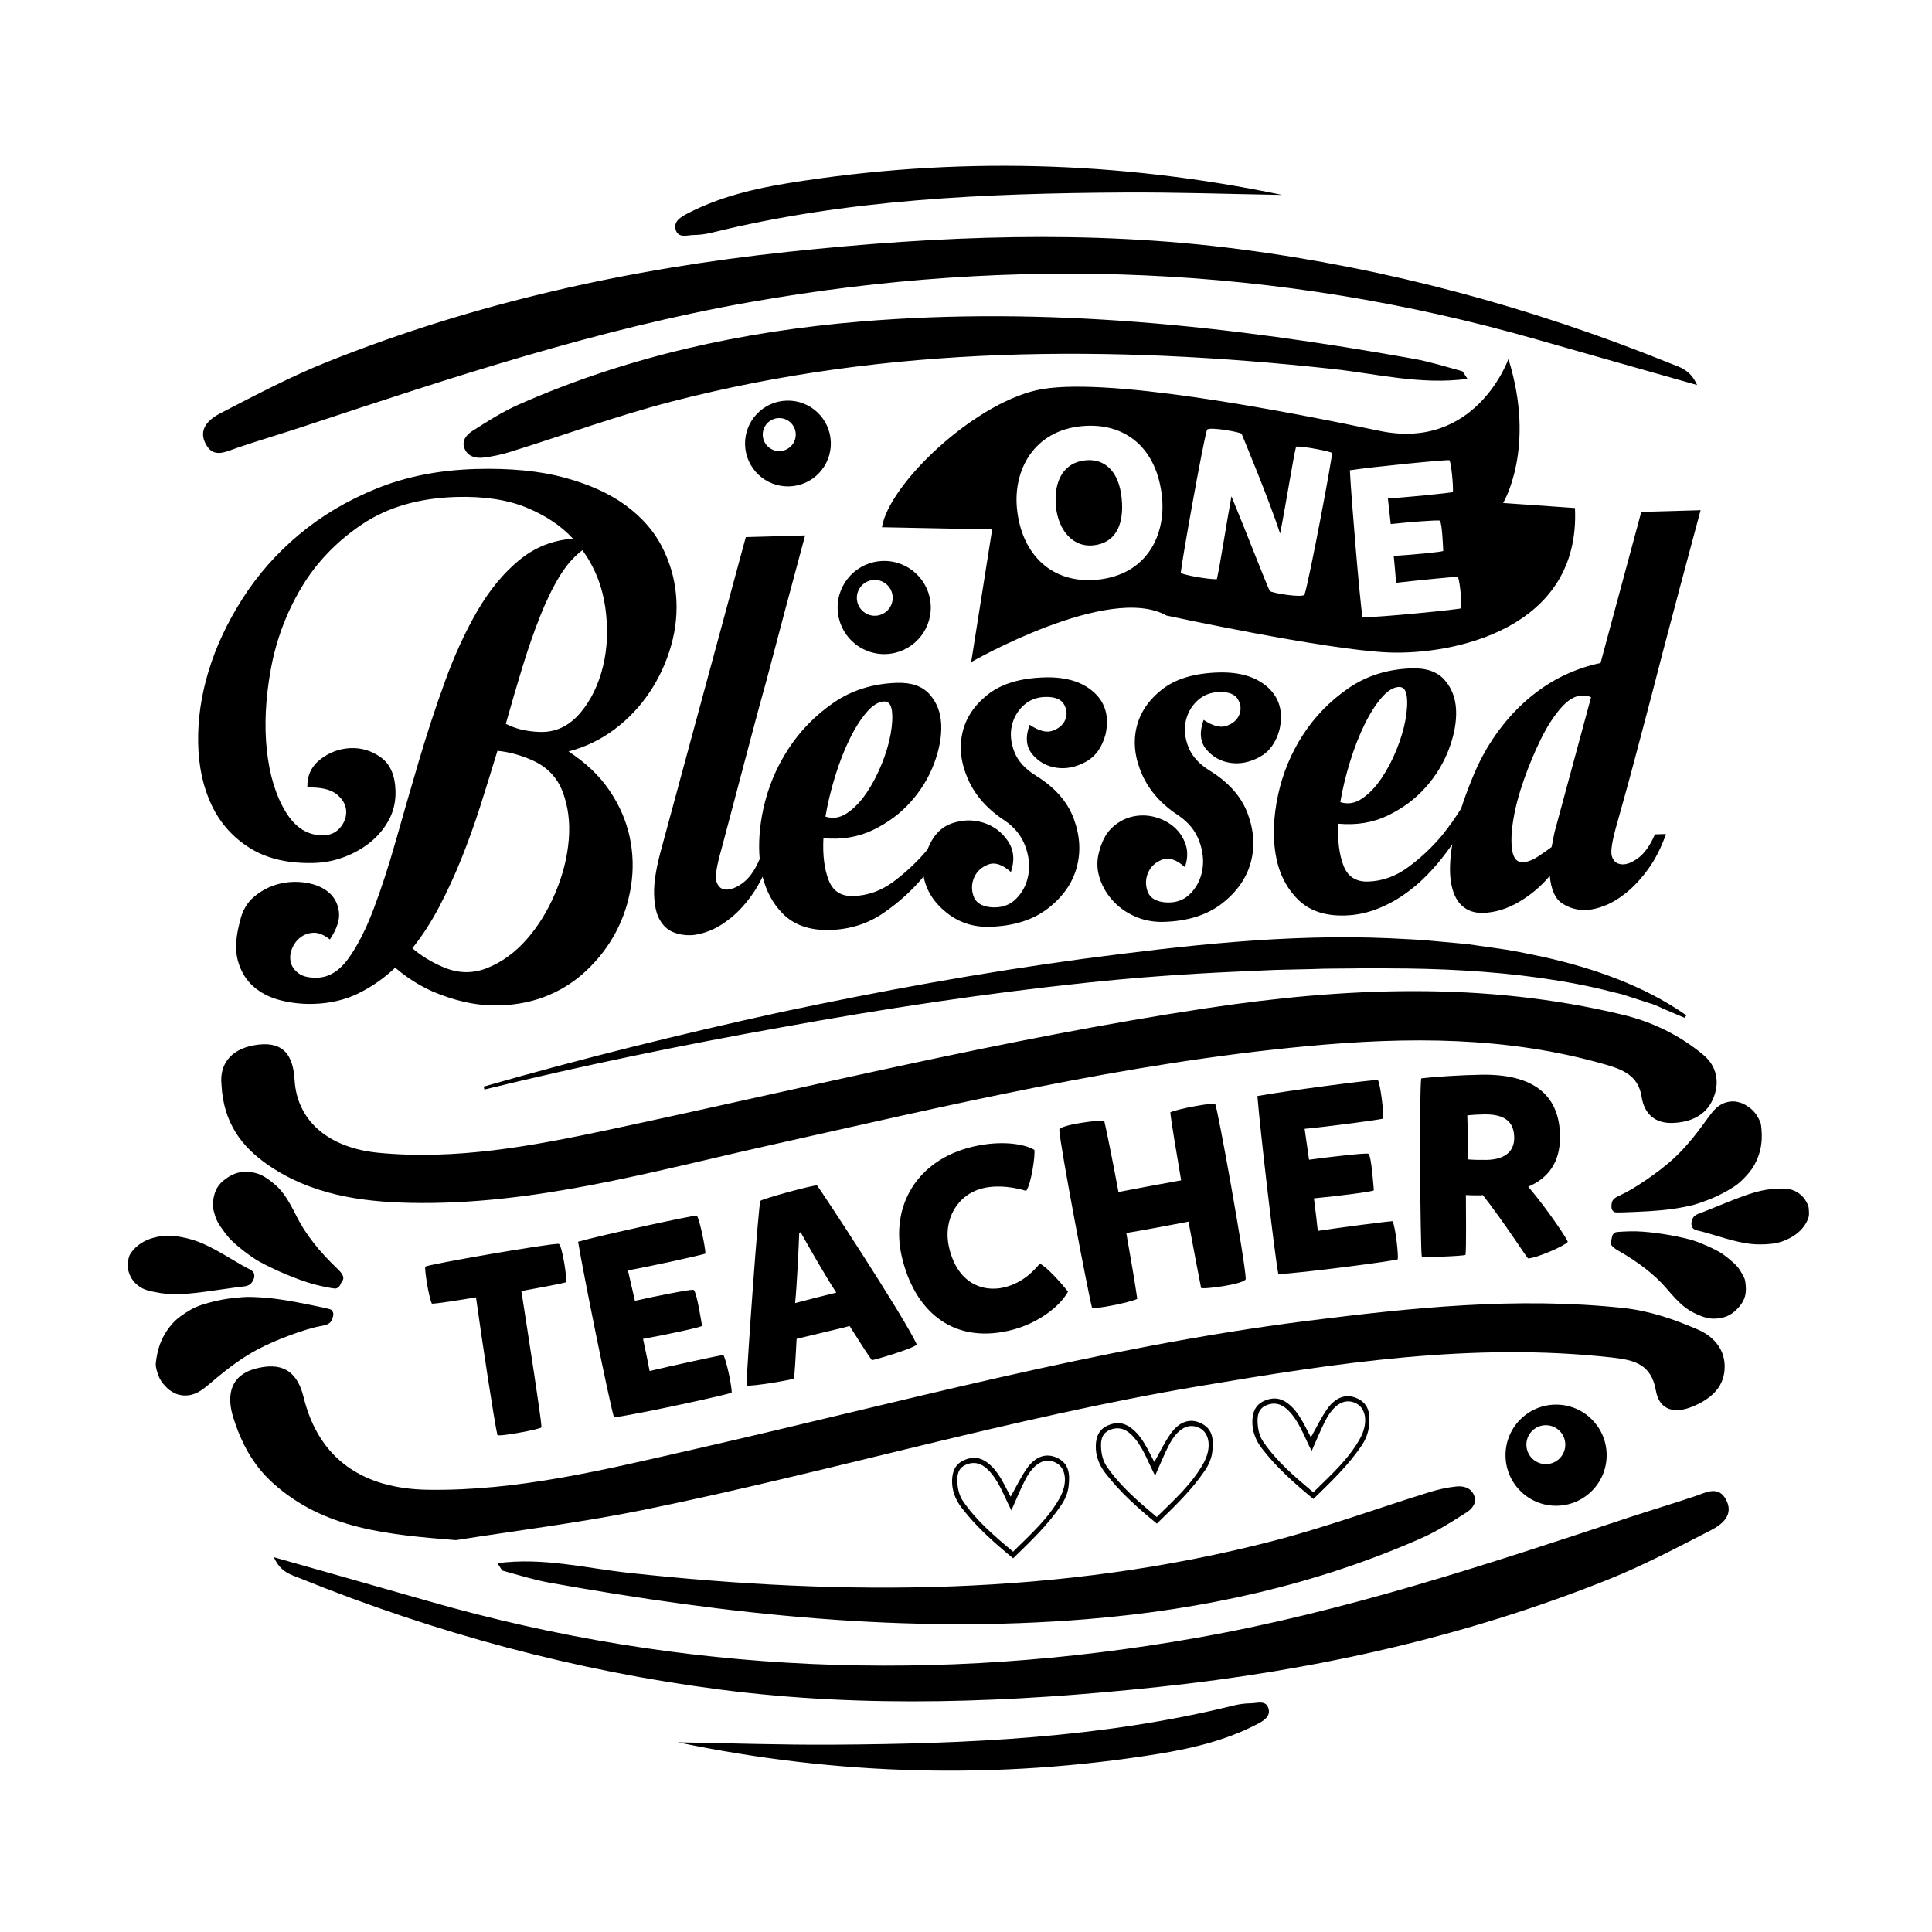
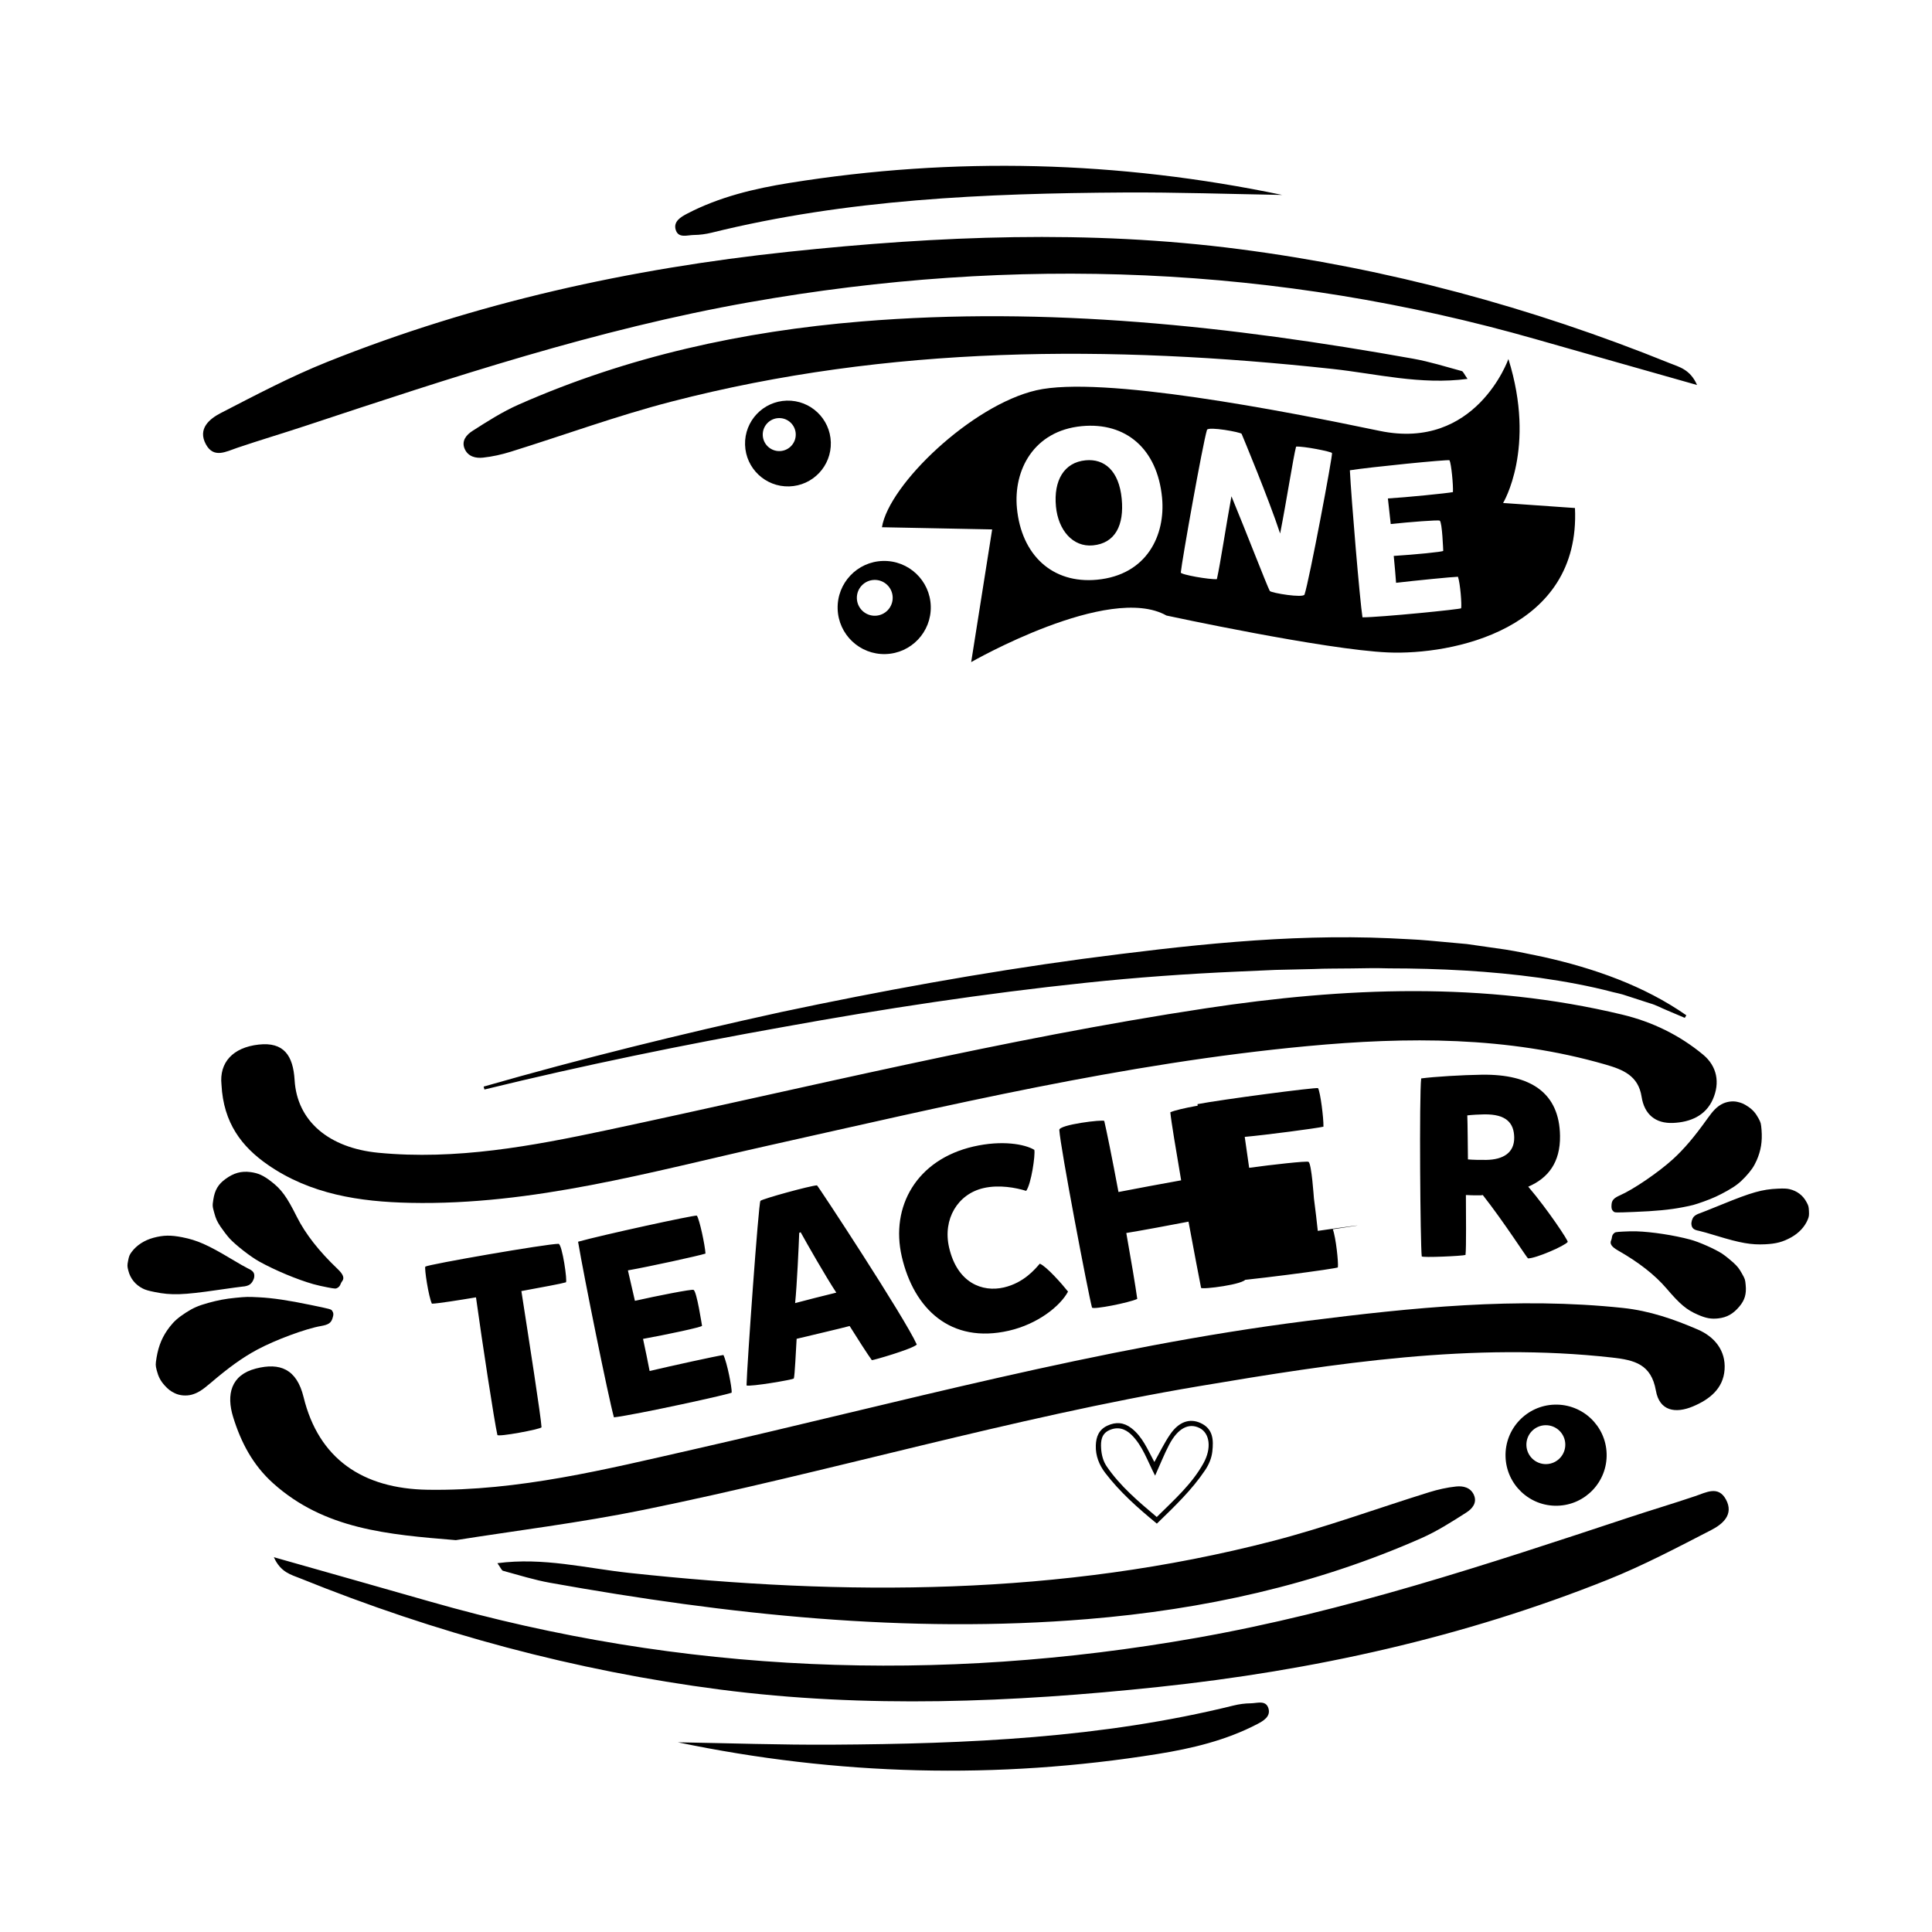
<svg xmlns="http://www.w3.org/2000/svg" version="1.1" id="Layer_1" x="0px" y="0px" width="864px" height="864px" viewBox="0 0 864 864" style="enable-background:new 0 0 864 864;" xml:space="preserve">
  <g>
    <path d="M780.429,526.4c-2.514,2.664-4.282,4.008-7.951,6.101c-3.9,2.182-6.59,3.415-10.606,4.843   c-4.273,1.52-4.894,1.681-9.435,2.559c-5.552,1.085-12.147,1.723-21.637,2.085c-8.418,0.335-8.654,0.321-9.23-0.201   c-0.822-0.745-1.014-1.443-0.884-3.073c0.138-1.997,1.059-2.959,3.854-4.197c5.872-2.567,17.099-10.217,23.443-15.977   c5.09-4.624,9.671-10.009,15.576-18.289c2.598-3.637,4.146-5.18,6.26-6.384c2.116-1.178,4.819-1.599,7.016-1.131   c1.985,0.426,3.056,0.897,4.871,2.118c2.14,1.44,3.417,2.897,4.742,5.346c1.011,1.915,1.073,2.121,1.328,5.173   c0.385,5.167-0.281,9.207-2.236,13.652C784.337,521.729,783.066,523.572,780.429,526.4z M767.707,552.668   c10.663,3.248,15.419,4.088,21.716,3.778c4.912-0.242,7.808-1.013,11.583-3.084c3.492-1.953,6.055-4.698,7.415-7.934   c0.562-1.363,0.639-1.917,0.545-3.825c-0.099-2.012-0.198-2.426-1.117-4.084c-1.586-2.96-4.225-4.952-7.589-5.73   c-1.166-0.283-2.61-0.343-5.197-0.216c-7.005,0.292-11.784,1.653-25.033,7.071c-5.033,2.055-9.504,3.82-9.89,3.944   c-1.008,0.285-2.205,0.973-2.649,1.518c-0.794,0.903-1.239,2.497-1.052,3.64c0.235,1.586,1.107,2.277,3.38,2.689   C760.664,550.604,764.222,551.582,767.707,552.668z M723.526,559.187c9.323,5.304,16.542,10.947,21.71,16.979   c6.087,7.139,9.01,9.589,14.014,11.753c3.695,1.626,6.02,2.035,9.197,1.67c3.88-0.453,6.658-2.03,9.404-5.308   c2.401-2.842,3.211-5.554,2.83-9.568c-0.228-2.503-0.263-2.685-1.725-5.258c-1.263-2.243-1.877-3.025-3.881-4.891   c-1.343-1.217-3.497-2.945-4.825-3.849c-3.168-2.097-10.425-5.328-14.352-6.367c-7.352-1.97-17.09-3.456-24.017-3.691   c-1.522-0.056-4.296,0.002-6.149,0.119c-3.187,0.183-3.447,0.222-4.07,0.855c-0.425,0.414-0.734,1.058-0.785,1.61   c-0.079,0.528-0.205,1.163-0.35,1.405C719.791,556.202,720.696,557.572,723.526,559.187z M75.899,593.369   c-3.192,4.131-4.933,8.174-5.869,13.666c-0.525,3.251-0.513,3.482,0.046,5.742c0.748,2.899,1.703,4.75,3.563,6.807   c1.578,1.744,2.573,2.513,4.534,3.472c2.171,1.058,5.101,1.319,7.614,0.637c2.519-0.709,4.534-1.918,8.186-5.041   c8.307-7.11,14.482-11.542,20.99-15.05c8.111-4.367,21.808-9.442,28.601-10.6c3.236-0.568,4.447-1.333,5.108-3.381   c0.557-1.668,0.538-2.445-0.127-3.436c-0.466-0.694-0.709-0.77-9.579-2.6c-9.997-2.081-17.044-3.123-23.118-3.429   c-4.965-0.26-5.655-0.252-10.508,0.227c-4.56,0.45-7.686,1.04-12.321,2.307c-4.37,1.233-6.563,2.178-9.877,4.307   C79.659,589.263,77.855,590.858,75.899,593.369z M103.222,562.881c-10.285-6.151-15.031-8.259-21.682-9.567   c-5.189-1.02-8.41-0.966-12.885,0.218c-4.15,1.133-7.535,3.334-9.793,6.359c-0.939,1.277-1.164,1.835-1.56,3.85   c-0.418,2.125-0.422,2.583,0.108,4.551c0.888,3.5,3.126,6.262,6.435,7.945c1.144,0.598,2.635,1.034,5.367,1.571   c7.386,1.51,12.725,1.327,27.953-0.895c5.784-0.841,10.906-1.524,11.342-1.553c1.125-0.037,2.553-0.444,3.158-0.898   c1.062-0.737,1.94-2.284,2.041-3.526c0.165-1.716-0.566-2.662-2.831-3.681C110.037,566.858,106.577,564.917,103.222,562.881z    M151.013,567.521c-8.355-7.95-14.426-15.708-18.257-23.341c-4.503-9.027-6.918-12.34-11.58-15.894   c-3.434-2.653-5.754-3.683-9.165-4.124c-4.166-0.533-7.473,0.394-11.188,3.103c-3.242,2.344-4.789,4.964-5.431,9.252   c-0.411,2.671-0.421,2.87,0.438,5.934c0.737,2.667,1.176,3.642,2.783,6.109c1.086,1.618,2.887,3.979,4.038,5.266   c2.762,3.008,9.498,8.26,13.327,10.361c7.162,3.96,16.939,8.032,24.105,10.072c1.574,0.453,4.483,1.111,6.448,1.469   c3.372,0.635,3.654,0.661,4.469,0.162c0.551-0.322,1.04-0.913,1.236-1.477c0.219-0.53,0.515-1.16,0.729-1.376   C154.137,571.604,153.547,569.94,151.013,567.521z" />
    <path d="M122.48,696.393c24.325,6.907,47.109,13.334,69.868,19.846c112.977,32.324,227.129,36.637,342.74,16.215   c66.305-11.712,129.795-32.778,193.388-53.84c9.853-3.263,19.81-6.214,29.64-9.54c4.952-1.675,10.313-4.795,13.73,1.495   c3.694,6.802-1.585,11.099-6.547,13.657c-15.218,7.844-30.441,15.879-46.307,22.227c-64.583,25.843-131.852,40.644-200.937,47.964   c-65.342,6.923-130.687,9.638-196.057,1.163c-64.699-8.389-127.232-25.256-187.702-49.718   C130.267,704.233,125.492,703.219,122.48,696.393z M224.97,702.472c7.012,1.907,13.988,4.099,21.124,5.377   c79.496,14.233,159.351,22.892,240.3,16.214c51.69-4.264,101.679-15.184,149.233-36.18c7.058-3.116,13.672-7.342,20.194-11.52   c2.461-1.577,4.92-4.266,3.296-7.863c-1.501-3.325-4.812-4.063-7.913-3.736c-4.086,0.431-8.18,1.354-12.112,2.576   c-23.291,7.243-46.265,15.681-69.845,21.79c-94.955,24.599-191.205,24.75-288.007,14.264c-19.131-2.072-38.252-7.043-58.796-4.331   C223.919,701.111,224.308,702.292,224.97,702.472z M517.712,784.393c15.271-2.452,30.569-6.077,44.553-13.379   c2.752-1.437,6.004-3.356,5.027-6.9c-1.104-4.003-5.084-2.41-7.94-2.388c-2.578,0.02-5.211,0.374-7.719,0.995   c-58.964,14.579-119.116,17.134-179.445,17.507c-23.01,0.142-46.026-0.679-69.039-1.06   C374.446,794.043,446.013,795.905,517.712,784.393z" />
    <path d="M758.941,172.179c-24.98-7.093-48.378-13.694-71.751-20.381c-116.021-33.195-233.25-37.625-351.977-16.652   c-68.092,12.028-133.293,33.661-198.599,55.291c-10.118,3.351-20.343,6.382-30.439,9.797c-5.086,1.721-10.591,4.924-14.1-1.535   c-3.794-6.985,1.628-11.398,6.724-14.025c15.628-8.056,31.261-16.307,47.555-22.826c66.323-26.539,135.406-41.74,206.352-49.257   c67.103-7.11,134.209-9.898,201.34-1.194c66.443,8.615,130.661,25.937,192.761,51.058   C750.945,164.128,755.849,165.169,758.941,172.179z M653.689,165.936c-7.201-1.958-14.365-4.21-21.693-5.522   c-81.638-14.617-163.646-23.509-246.776-16.651c-53.083,4.379-104.42,15.594-153.254,37.156c-7.249,3.2-14.04,7.54-20.738,11.83   c-2.527,1.619-5.053,4.381-3.385,8.075c1.542,3.415,4.941,4.172,8.126,3.836c4.196-0.443,8.401-1.39,12.438-2.646   c23.919-7.438,47.512-16.104,71.727-22.377c97.514-25.262,196.358-25.417,295.769-14.649c19.647,2.128,39.283,7.233,60.381,4.448   C654.769,167.335,654.369,166.121,653.689,165.936z M353.058,81.808c-15.683,2.518-31.393,6.24-45.754,13.739   c-2.826,1.475-6.166,3.446-5.162,7.086c1.134,4.111,5.221,2.475,8.154,2.452c2.647-0.02,5.352-0.385,7.927-1.021   c60.553-14.972,122.326-17.596,184.282-17.979c23.63-0.146,47.267,0.697,70.9,1.089C500.185,71.898,426.69,69.986,353.058,81.808z" />
-     <path d="M253.067,573.462c-2.327,0.695-10.445,2.144-19.903,3.909c3.386,21.833,8.786,56.331,9.011,60.927   c-0.56,0.894-19.479,4.423-19.744,3.421c-1.386-6.159-6.74-41.125-9.566-61.538c-7.343,1.215-16.723,2.735-19.718,2.838   c-1.527-3.245-3.411-15.812-2.945-16.575c1.353-1.013,54.151-10.197,59.592-10.202   C251.445,556.458,253.842,573.231,253.067,573.462z M290.512,613.116c-0.723-3.944-1.868-9.319-2.944-14.36   c10.712-1.93,26.503-5.295,26.385-5.856c-0.098-0.448-2.329-15.31-3.774-16.055c-0.791-0.417-16.405,2.677-26.238,4.888   l-3.135-13.614c9.255-1.621,31.628-6.507,34.695-7.511c-0.229-3.814-2.64-15.127-3.853-16.976   c-1.35-0.297-42.854,8.782-53.126,11.673c2.55,15.262,13.588,69.811,16.035,78.538c9.149-1.012,53.677-10.735,52.66-11.104   c0.154-2.024-2.008-13.271-3.693-16.776C320.344,606.408,300.544,610.745,290.512,613.116z M365.361,530.097   c0.359,0.031,39.265,59.187,44.639,71.197c-1.989,2.012-19.718,7.119-20.107,6.977c-1.373-1.789-7.599-11.474-9.93-15.27   c-2.643,0.757-19.699,4.758-23.704,5.725c-0.29,4.663-0.83,16.573-1.254,17.735c-0.447,0.58-19.581,3.788-21.156,3.109   c0.178-8.525,5.374-81.628,6.213-82.538C340.902,536.123,362.443,530.214,365.361,530.097z M374.001,578.07   c-4.635-7.008-13.209-22.017-15.945-27.009c-0.222,0.054-0.418,0.219-0.64,0.271c-0.214,5.942-1.021,23.568-1.836,31.42   C359.337,581.728,369.44,579.171,374.001,578.07z M465,565.124c-2.046,2.35-7.078,8.563-16.115,10.644   c-9.485,2.185-20.768-1.914-24.444-17.87c-2.93-12.72,3.889-23.927,15.381-26.575c7.03-1.619,14.531-0.174,19.088,1.244   c2.248-2.986,4.158-16.117,3.645-18.348c-4.23-2.55-14.414-4.435-27.249-1.478c-25.33,5.835-37.188,26.781-32.023,49.208   c5.374,23.321,21.829,39.154,47.94,33.138c12.831-2.955,22.868-10.907,26.406-17.48C474.966,574.225,467.977,566.318,465,565.124z    M523.375,497.423c0.405,4.23,2.521,16.763,4.84,30.422c-7.551,1.346-21.059,3.867-28.028,5.226   c-2.783-14.971-5.472-28.1-6.358-31.779c-0.481-0.73-20.293,1.639-20.097,4.046c0.464,7.824,12.902,73.061,14.609,79.384   c0.314,1.108,16.709-2.163,20.247-3.84c-0.817-5.901-2.753-17.419-4.902-29.479c7.008-1.133,20.175-3.596,27.821-5.074   c2.502,13.394,4.765,25.435,5.619,29.586c0.16,0.902,19.841-1.558,19.986-4.026c-0.241-7.865-12.803-77.73-13.713-78.266   C542.601,493.067,527.027,495.726,523.375,497.423z M589.319,550.457c-0.389-3.991-1.078-9.443-1.725-14.555   c10.836-1.022,26.855-3.047,26.784-3.614c-0.059-0.454-1.03-15.451-2.41-16.316c-0.754-0.482-16.573,1.286-26.554,2.662   l-1.978-13.829c9.358-0.836,32.064-3.82,35.201-4.563c0.096-3.82-1.355-15.293-2.41-17.238c-1.321-0.41-43.435,5.142-53.914,7.157   c1.256,15.422,7.661,70.703,9.362,79.606c9.204-0.239,54.386-6.179,53.406-6.631c0.325-2.003-0.883-13.391-2.265-17.025   C619.606,546.284,599.513,548.938,589.319,550.457z M701.091,555.394c-1.234,1.735-14.318,7.423-17.754,7.36   c-0.345,0.005-10.539-15.99-20.225-28.328c-0.454,0.121-1.026,0.129-1.486,0.137c-1.943,0.028-4.692-0.046-6.07-0.14   c0.002,7.9,0.23,23.468-0.177,26.793c-1.138,0.474-19.447,1.315-19.571,0.631c-0.651-5.372-1.165-71.656-0.249-79.57   c5.827-0.773,18.181-1.526,27.108-1.658c21.978-0.323,34.698,8.193,34.98,27.309c0.174,11.905-5.331,18.969-14.208,22.764   C692.294,541.097,701.426,554.93,701.091,555.394z M677.161,508.688c-0.092-6.41-3.473-10.483-13.433-10.336   c-2.173,0.032-5.264,0.191-7.55,0.454c0.159,3.088,0.231,15.681,0.291,19.688c2.177,0.197,5.613,0.261,8.246,0.222   C672.154,518.607,677.262,515.556,677.161,508.688z" />
+     <path d="M253.067,573.462c-2.327,0.695-10.445,2.144-19.903,3.909c3.386,21.833,8.786,56.331,9.011,60.927   c-0.56,0.894-19.479,4.423-19.744,3.421c-1.386-6.159-6.74-41.125-9.566-61.538c-7.343,1.215-16.723,2.735-19.718,2.838   c-1.527-3.245-3.411-15.812-2.945-16.575c1.353-1.013,54.151-10.197,59.592-10.202   C251.445,556.458,253.842,573.231,253.067,573.462z M290.512,613.116c-0.723-3.944-1.868-9.319-2.944-14.36   c10.712-1.93,26.503-5.295,26.385-5.856c-0.098-0.448-2.329-15.31-3.774-16.055c-0.791-0.417-16.405,2.677-26.238,4.888   l-3.135-13.614c9.255-1.621,31.628-6.507,34.695-7.511c-0.229-3.814-2.64-15.127-3.853-16.976   c-1.35-0.297-42.854,8.782-53.126,11.673c2.55,15.262,13.588,69.811,16.035,78.538c9.149-1.012,53.677-10.735,52.66-11.104   c0.154-2.024-2.008-13.271-3.693-16.776C320.344,606.408,300.544,610.745,290.512,613.116z M365.361,530.097   c0.359,0.031,39.265,59.187,44.639,71.197c-1.989,2.012-19.718,7.119-20.107,6.977c-1.373-1.789-7.599-11.474-9.93-15.27   c-2.643,0.757-19.699,4.758-23.704,5.725c-0.29,4.663-0.83,16.573-1.254,17.735c-0.447,0.58-19.581,3.788-21.156,3.109   c0.178-8.525,5.374-81.628,6.213-82.538C340.902,536.123,362.443,530.214,365.361,530.097z M374.001,578.07   c-4.635-7.008-13.209-22.017-15.945-27.009c-0.222,0.054-0.418,0.219-0.64,0.271c-0.214,5.942-1.021,23.568-1.836,31.42   C359.337,581.728,369.44,579.171,374.001,578.07z M465,565.124c-2.046,2.35-7.078,8.563-16.115,10.644   c-9.485,2.185-20.768-1.914-24.444-17.87c-2.93-12.72,3.889-23.927,15.381-26.575c7.03-1.619,14.531-0.174,19.088,1.244   c2.248-2.986,4.158-16.117,3.645-18.348c-4.23-2.55-14.414-4.435-27.249-1.478c-25.33,5.835-37.188,26.781-32.023,49.208   c5.374,23.321,21.829,39.154,47.94,33.138c12.831-2.955,22.868-10.907,26.406-17.48C474.966,574.225,467.977,566.318,465,565.124z    M523.375,497.423c0.405,4.23,2.521,16.763,4.84,30.422c-7.551,1.346-21.059,3.867-28.028,5.226   c-2.783-14.971-5.472-28.1-6.358-31.779c-0.481-0.73-20.293,1.639-20.097,4.046c0.464,7.824,12.902,73.061,14.609,79.384   c0.314,1.108,16.709-2.163,20.247-3.84c-0.817-5.901-2.753-17.419-4.902-29.479c7.008-1.133,20.175-3.596,27.821-5.074   c2.502,13.394,4.765,25.435,5.619,29.586c0.16,0.902,19.841-1.558,19.986-4.026c-0.241-7.865-12.803-77.73-13.713-78.266   C542.601,493.067,527.027,495.726,523.375,497.423z M589.319,550.457c-0.389-3.991-1.078-9.443-1.725-14.555   c-0.059-0.454-1.03-15.451-2.41-16.316c-0.754-0.482-16.573,1.286-26.554,2.662   l-1.978-13.829c9.358-0.836,32.064-3.82,35.201-4.563c0.096-3.82-1.355-15.293-2.41-17.238c-1.321-0.41-43.435,5.142-53.914,7.157   c1.256,15.422,7.661,70.703,9.362,79.606c9.204-0.239,54.386-6.179,53.406-6.631c0.325-2.003-0.883-13.391-2.265-17.025   C619.606,546.284,599.513,548.938,589.319,550.457z M701.091,555.394c-1.234,1.735-14.318,7.423-17.754,7.36   c-0.345,0.005-10.539-15.99-20.225-28.328c-0.454,0.121-1.026,0.129-1.486,0.137c-1.943,0.028-4.692-0.046-6.07-0.14   c0.002,7.9,0.23,23.468-0.177,26.793c-1.138,0.474-19.447,1.315-19.571,0.631c-0.651-5.372-1.165-71.656-0.249-79.57   c5.827-0.773,18.181-1.526,27.108-1.658c21.978-0.323,34.698,8.193,34.98,27.309c0.174,11.905-5.331,18.969-14.208,22.764   C692.294,541.097,701.426,554.93,701.091,555.394z M677.161,508.688c-0.092-6.41-3.473-10.483-13.433-10.336   c-2.173,0.032-5.264,0.191-7.55,0.454c0.159,3.088,0.231,15.681,0.291,19.688c2.177,0.197,5.613,0.261,8.246,0.222   C672.154,518.607,677.262,515.556,677.161,508.688z" />
    <path d="M351.831,179.164c-10.592,0.298-18.936,9.126-18.638,19.718c0.298,10.592,9.126,18.936,19.718,18.638   c10.592-0.298,18.936-9.126,18.638-19.718C371.25,187.21,362.422,178.865,351.831,179.164z M348.693,201.728   c-4.075,0.115-7.471-3.095-7.586-7.17c-0.115-4.075,3.096-7.471,7.17-7.586s7.471,3.096,7.586,7.17   C355.978,198.217,352.768,201.613,348.693,201.728z M394.834,250.861c-11.501,0.324-20.561,9.909-20.237,21.409   c0.324,11.501,9.909,20.561,21.41,20.237c11.5-0.324,20.561-9.909,20.237-21.41C415.92,259.598,406.334,250.537,394.834,250.861z    M391.427,275.362c-4.424,0.125-8.112-3.361-8.236-7.785c-0.125-4.424,3.361-8.112,7.785-8.236   c4.424-0.125,8.112,3.361,8.236,7.785C399.337,271.55,395.852,275.237,391.427,275.362z" />
    <path d="M695.253,628.159c-12.485,0.351-22.321,10.757-21.969,23.242c0.351,12.485,10.757,22.321,23.242,21.969   c12.485-0.351,22.32-10.757,21.969-23.242C718.143,637.644,707.737,627.808,695.253,628.159z M691.554,654.757   c-4.803,0.135-8.806-3.649-8.941-8.452c-0.135-4.803,3.649-8.806,8.452-8.941c4.803-0.135,8.806,3.649,8.941,8.452   C700.141,650.619,696.357,654.622,691.554,654.757z M517.353,681.378c-8.662-7.122-16.601-14.182-23.092-22.684   c-2.703-3.54-4.372-7.69-4.208-12.319c0.136-3.839,1.358-7.035,5.153-8.803c3.837-1.787,7.36-1.507,10.738,1.091   c4.977,3.827,7.248,9.508,10.287,15.153c2.473-4.371,4.496-8.652,7.161-12.486c3.857-5.548,8.64-7.129,13.422-4.986   c5.75,2.577,5.934,7.627,5.343,12.813c-0.343,3.007-1.543,5.814-3.247,8.352C532.935,666.403,525.248,673.698,517.353,681.378z    M516.572,659.922c-3.517-6.796-5.609-13.406-10.59-18.281c-2.918-2.857-6.25-3.711-9.918-2.047c-3.48,1.579-3.87,4.788-3.634,8.21   c0.199,2.879,0.908,5.65,2.495,7.977c6.034,8.849,14.111,15.649,22.383,22.633c7.879-7.784,15.755-14.78,20.884-24.043   c3.771-6.81,2.766-13.414-1.646-15.699c-4.886-2.53-9.808,0.004-13.715,7.455C520.634,650.32,518.896,654.753,516.572,659.922z" />
-     <path d="M453.079,696.884c-8.662-7.122-16.601-14.182-23.092-22.684c-2.703-3.54-4.372-7.69-4.208-12.319   c0.136-3.839,1.358-7.035,5.153-8.803c3.837-1.787,7.36-1.507,10.738,1.091c4.977,3.827,7.248,9.508,10.287,15.153   c2.473-4.371,4.496-8.652,7.161-12.486c3.857-5.548,8.64-7.129,13.422-4.986c5.75,2.577,5.934,7.627,5.343,12.813   c-0.343,3.007-1.543,5.814-3.247,8.352C468.66,681.909,460.974,689.204,453.079,696.884z M452.298,675.428   c-3.517-6.796-5.609-13.406-10.59-18.281c-2.918-2.857-6.25-3.711-9.918-2.047c-3.48,1.579-3.87,4.788-3.634,8.21   c0.199,2.879,0.908,5.65,2.495,7.977c6.034,8.849,14.111,15.649,22.383,22.633c7.879-7.784,15.755-14.78,20.884-24.043   c3.771-6.81,2.766-13.414-1.646-15.699c-4.886-2.53-9.808,0.004-13.715,7.455C456.36,665.825,454.622,670.259,452.298,675.428z    M587.359,670.343c-8.662-7.122-16.601-14.182-23.092-22.684c-2.703-3.54-4.372-7.69-4.208-12.319   c0.136-3.839,1.358-7.035,5.153-8.803c3.837-1.787,7.36-1.507,10.738,1.091c4.977,3.827,7.247,9.508,10.287,15.153   c2.473-4.371,4.496-8.652,7.161-12.486c3.857-5.548,8.64-7.129,13.422-4.986c5.75,2.577,5.934,7.627,5.343,12.813   c-0.343,3.006-1.543,5.814-3.247,8.352C602.941,655.368,595.254,662.663,587.359,670.343z M586.578,648.887   c-3.517-6.796-5.609-13.406-10.59-18.281c-2.918-2.857-6.25-3.711-9.918-2.047c-3.48,1.579-3.87,4.788-3.634,8.21   c0.199,2.879,0.908,5.65,2.495,7.977c6.034,8.849,14.111,15.649,22.383,22.633c7.879-7.784,15.755-14.78,20.884-24.042   c3.771-6.81,2.766-13.414-1.646-15.699c-4.886-2.53-9.808,0.004-13.715,7.455C590.64,639.284,588.902,643.718,586.578,648.887z" />
-     <path d="M290.559,309.504c4.286-6.438,7.497-13.433,9.62-20.982c2.117-7.543,2.825-15.103,2.132-22.667   c-0.7-7.564-2.851-14.797-6.446-21.696c-3.602-6.899-8.97-12.97-16.118-18.214c-7.149-5.241-16.262-9.36-27.33-12.358   c-11.073-2.993-24.285-4.275-39.633-3.843c-16.321,0.459-31.072,3.353-44.24,8.683c-13.173,5.33-24.791,12.221-34.86,20.671   c-10.071,8.451-18.503,18.023-25.297,28.716c-6.801,10.693-11.843,21.482-15.134,32.367c-3.294,10.886-4.839,21.576-4.639,32.072   c0.195,10.495,2.206,19.772,6.033,27.832c3.822,8.06,9.545,14.462,17.167,19.206c7.617,4.745,17.16,6.956,28.626,6.634   c4.664-0.131,9.206-1.035,13.634-2.718c4.423-1.679,8.348-3.927,11.769-6.749c3.421-2.817,6.144-6.153,8.178-10.002   c2.03-3.85,2.981-8.105,2.85-12.77c-0.197-6.995-2.379-11.987-6.547-14.984c-4.168-2.991-8.728-4.371-13.681-4.136   c-4.952,0.24-9.426,1.92-13.422,5.046c-3.996,3.129-5.919,7.313-5.772,12.559c6.02-0.169,10.379,0.83,13.065,2.988   c2.686,2.161,4.113,4.601,4.29,7.317c0.172,2.721-0.682,5.225-2.56,7.51c-1.881,2.291-4.377,3.479-7.484,3.566   c-6.995,0.197-12.686-3.335-17.072-10.604c-4.387-7.265-7.171-16.425-8.357-27.477c-1.186-11.051-0.603-23.072,1.756-36.073   c2.356-12.997,6.877-25.135,13.561-36.407c6.683-11.272,15.75-20.761,27.201-28.476c11.451-7.711,25.528-11.803,42.242-12.273   c12.433-0.35,22.934,1.249,31.492,4.801c8.559,3.55,15.444,8.171,20.663,13.858c-9.125,0.648-17.2,3.889-24.228,9.725   c-7.033,5.839-13.236,13.402-18.613,22.692c-5.382,9.295-10.192,19.785-14.429,31.472c-4.243,11.692-8.138,23.565-11.687,35.624   c-3.552,12.059-6.961,23.874-10.233,35.438c-3.275,11.568-6.631,21.873-10.068,30.91c-3.443,9.044-7.175,16.347-11.198,21.901   c-4.028,5.556-8.66,8.412-13.907,8.559c-3.693,0.104-6.483-0.546-8.368-1.952c-1.89-1.406-3.054-3.077-3.496-5.007   c-0.446-1.933-0.255-3.93,0.562-5.994c0.817-2.066,2.082-3.751,3.795-5.066c1.713-1.311,3.686-2,5.922-2.063   c2.232-0.063,4.643,0.94,7.231,3.005c3.17-4.757,4.512-8.923,4.023-12.511c-0.492-3.582-2.032-6.454-4.618-8.62   c-2.59-2.161-5.935-3.575-10.037-4.239c-4.102-0.659-8.136-0.5-12.092,0.487c-3.961,0.986-7.604,2.839-10.928,5.558   c-3.328,2.719-5.508,6.426-6.542,11.123c-1.943,7.055-2.261,12.944-0.961,17.674c1.301,4.727,3.596,8.55,6.887,11.474   c3.289,2.921,7.331,4.994,12.134,6.223c4.798,1.222,9.721,1.768,14.776,1.625c7.382-0.208,14.048-1.757,19.996-4.647   c5.945-2.893,11.478-6.741,16.593-11.551c4.98,4.33,10.528,7.872,16.635,10.616c9.447,4.009,18.353,6.092,26.721,6.25   c8.363,0.151,16.058-1.087,23.085-3.714c7.023-2.63,13.281-6.499,18.779-11.613c5.494-5.114,9.949-10.88,13.37-17.294   c3.415-6.414,5.699-13.333,6.852-20.757c1.153-7.421,0.947-14.757-0.619-22.006s-4.581-14.164-9.041-20.747   c-4.465-6.583-10.558-12.392-18.283-17.425c7.529-1.962,14.387-5.264,20.577-9.915C281.022,321.489,286.26,315.945,290.559,309.504   z M254.351,375.571c-0.653,7.893-2.668,15.825-6.039,23.797c-3.376,7.97-7.653,14.9-12.833,20.779   c-5.187,5.88-11.046,10.128-17.581,12.747c-6.54,2.613-13.158,2.458-19.849-0.463c-5.121-2.19-9.67-4.978-13.653-8.366   c4.319-5.373,8.283-11.464,11.882-18.274c3.601-6.81,6.943-14.051,10.035-21.722c3.088-7.673,5.93-15.577,8.522-23.722   c2.587-8.14,5.128-16.334,7.621-24.572c4.871,0.447,9.867,1.765,14.988,3.953c6.887,2.92,11.592,7.651,14.11,14.189   C254.07,360.461,255.004,367.676,254.351,375.571z M269.669,297.986c-2.007,8.223-5.364,15.126-10.064,20.701   c-4.707,5.578-10.264,8.457-16.677,8.637c-2.332,0.066-4.963-0.153-7.893-0.653c-2.932-0.501-5.876-1.484-8.835-2.96   c2.474-8.821,4.956-17.299,7.452-25.442c2.491-8.138,5.102-15.649,7.825-22.535c2.724-6.881,5.619-12.847,8.686-17.893   c3.067-5.045,6.501-8.979,10.314-11.812c5.465,7.626,8.864,16.136,10.199,25.527C272.006,280.956,271.671,289.762,269.669,297.986z    M489.206,309.6c-5.192-4.712-12.547-6.94-22.066-6.672c-10.883,0.306-19.367,2.879-25.451,7.718   c-6.091,4.838-9.867,10.587-11.328,17.237c-1.467,6.655-0.595,13.581,2.624,20.782c3.216,7.202,8.691,13.32,16.415,18.352   c4.361,2.991,7.381,6.748,9.067,11.268c1.683,4.523,2.148,8.885,1.391,13.086c-0.757,4.206-2.604,7.758-5.536,10.658   c-2.935,2.903-6.739,4.127-11.416,3.675c-4.099-0.467-6.626-2.146-7.583-5.037c-0.956-2.889-0.844-5.664,0.351-8.323   c1.185-2.658,3.27-4.564,6.257-5.719c2.978-1.15,6.364-0.033,10.157,3.361c1.792-5.301,1.325-9.955-1.416-13.962   c-2.738-4.007-6.413-6.719-11.022-8.149c-4.609-1.425-9.323-1.292-14.134,0.398c-4.818,1.695-8.402,5.587-10.757,11.68   c-4.328,5.181-9.301,9.887-14.915,14.129c-5.621,4.242-11.733,6.455-18.336,6.641c-5.443,0.153-9.107-2.268-10.998-7.274   c-1.891-5.001-2.651-11.2-2.274-18.604c8.189,0.745,15.592-0.485,22.209-3.688c6.621-3.2,12.236-7.391,16.857-12.58   c4.617-5.184,8.104-10.921,10.457-17.212c2.346-6.288,3.4-12.102,3.154-17.446c-0.249-5.338-1.98-9.811-5.19-13.418   c-3.213-3.6-8.025-5.315-14.438-5.135c-10.886,0.306-20.427,3.3-28.626,8.974c-8.202,5.677-14.957,12.627-20.269,20.842   c-5.311,8.222-8.998,17.127-11.064,26.711c-1.734,8.062-2.211,15.541-1.57,22.503l-0.129,0.004   c-2.188,5.121-4.859,8.742-8.007,10.874c-3.147,2.13-5.802,2.935-7.955,2.411c-1.566-0.344-2.668-1.53-3.307-3.553   c-0.639-2.023,0.103-6.758,2.225-14.209c0.527-1.957,1.452-5.437,2.769-10.433c1.32-4.996,2.902-10.972,4.745-17.928   c1.847-6.952,3.866-14.593,6.065-22.923c2.193-8.325,4.441-16.605,6.739-24.838c5.092-19.395,10.811-40.851,17.149-64.365   l-26.522,0.746l-38.053,140.504c-2.112,7.839-3.099,14.234-2.96,19.189c0.139,4.955,0.977,8.774,2.51,11.451   c1.536,2.682,3.529,4.522,5.991,5.521c2.456,1.002,5.044,1.462,7.769,1.385c2.521-0.071,5.374-0.735,8.549-1.991   c3.172-1.257,6.422-3.243,9.75-5.962c3.322-2.72,6.483-6.209,9.475-10.477c1.615-2.304,3.1-4.898,4.475-7.735   c1.602,6.361,4.464,11.821,8.745,16.259c5.107,5.304,12.224,7.824,21.361,7.567c8.934-0.251,16.886-2.758,23.854-7.525   c6.961-4.763,12.982-10.234,18.058-16.406c1.148,6.193,4.506,11.541,10.08,16.052c5.568,4.509,12.046,6.661,19.432,6.453   c10.686-0.301,19.359-3.025,26.024-8.17c6.661-5.146,10.96-11.248,12.903-18.303c1.94-7.056,1.49-14.381-1.349-21.985   c-2.839-7.601-8.516-14.004-17.021-19.21c-4.752-2.975-7.913-6.486-9.484-10.526c-1.571-4.04-1.971-7.867-1.198-11.489   c0.773-3.617,2.483-6.679,5.136-9.187c2.653-2.502,5.919-3.811,9.808-3.921c4.273-0.12,7.073,0.967,8.408,3.263   c1.325,2.297,1.537,4.579,0.63,6.838c-0.913,2.263-2.761,3.92-5.551,4.969c-2.789,1.054-6.265,0.176-10.429-2.624   c-1.987,5.503-1.57,9.916,1.248,13.238c2.817,3.325,6.373,5.317,10.671,5.971c4.292,0.659,8.643-0.194,13.053-2.555   c4.404-2.358,7.403-6.48,8.988-12.358C496.124,320.59,494.392,314.318,489.206,309.6z M373.443,347.278   c1.868-6.077,4-11.585,6.391-16.514c2.384-4.926,4.945-8.986,7.677-12.177c2.726-3.185,5.358-4.817,7.886-4.888   c1.939-0.055,3.1,1.326,3.468,4.131c0.372,2.81,0.178,6.317-0.579,10.518c-0.757,4.206-2.088,8.664-3.998,13.384   c-1.907,4.721-4.171,9.014-6.782,12.88c-2.618,3.865-5.494,6.864-8.645,8.993c-3.147,2.131-6.392,2.66-9.725,1.586   C370.134,359.331,371.571,353.361,373.443,347.278z M572.218,326.225c-1.585,5.879-4.58,10.001-8.985,12.358   c-4.411,2.361-8.762,3.214-13.057,2.555c-4.298-0.654-7.854-2.646-10.668-5.971c-2.82-3.322-3.234-7.735-1.248-13.238   c4.161,2.801,7.637,3.678,10.429,2.624c2.786-1.049,4.638-2.706,5.548-4.969c0.907-2.259,0.698-4.541-0.63-6.838   c-1.331-2.296-4.131-3.384-8.404-3.264c-3.888,0.109-7.158,1.419-9.808,3.921c-2.656,2.509-4.366,5.57-5.14,9.188   c-0.773,3.622-0.373,7.45,1.198,11.489c1.574,4.04,4.736,7.551,9.487,10.526c8.505,5.206,14.182,11.609,17.021,19.21   c2.839,7.604,3.285,14.929,1.349,21.985c-1.946,7.055-6.245,13.156-12.903,18.303c-6.664,5.145-15.341,7.869-26.024,8.17   c-4.664,0.131-9.017-0.717-13.052-2.55c-4.042-1.827-7.414-4.311-10.127-7.444c-2.713-3.133-4.614-6.625-5.693-10.488   c-1.079-3.856-0.991-7.747,0.257-11.675c1.232-4.505,3.227-7.966,5.978-10.377c2.748-2.411,5.77-3.954,9.057-4.63   s6.55-0.573,9.782,0.309c3.232,0.884,6.047,2.359,8.437,4.429c2.394,2.076,4.115,4.652,5.178,7.731   c1.057,3.082,0.956,6.49-0.298,10.217c-3.79-3.393-7.176-4.51-10.157-3.361c-2.984,1.155-5.069,3.06-6.257,5.719   c-1.192,2.659-1.304,5.433-0.348,8.322c0.956,2.891,3.484,4.57,7.579,5.037c4.681,0.452,8.485-0.772,11.42-3.675   c2.932-2.9,4.776-6.452,5.532-10.657c0.757-4.201,0.292-8.563-1.388-13.086c-1.686-4.52-4.71-8.277-9.067-11.268   c-7.727-5.033-13.199-11.15-16.415-18.352c-3.219-7.201-4.095-14.127-2.628-20.782c1.464-6.65,5.24-12.399,11.328-17.237   c6.088-4.839,14.568-7.412,25.454-7.718c9.519-0.268,16.874,1.959,22.063,6.672C572.21,312.128,573.942,318.4,572.218,326.225z    M725.963,358.214c1.415-4.999,3.046-10.976,4.893-17.932c1.847-6.952,3.866-14.593,6.062-22.923   c2.197-8.325,4.349-16.603,6.449-24.83c5.092-19.395,10.811-40.851,17.149-64.365l-26.525,0.747l-18.223,67.604   c-5.61,1.133-11.194,3.04-16.757,5.722c-5.569,2.686-10.91,6.241-16.036,10.66c-5.126,4.424-9.792,9.611-14,15.564   c-4.211,5.952-7.768,12.569-10.672,19.843c-1.933,4.722-3.539,9.133-4.886,13.299c-2.742,4.346-5.626,8.425-8.69,12.169   c-4.328,5.181-9.302,9.843-14.919,13.984c-5.62,4.145-11.635,6.306-18.048,6.487c-5.443,0.153-9.107-2.268-10.998-7.274   c-1.891-5.001-2.651-11.2-2.274-18.604c8.189,0.745,15.592-0.485,22.209-3.688c6.621-3.2,12.236-7.391,16.857-12.58   c4.617-5.184,8.104-10.921,10.456-17.212c2.346-6.288,3.4-12.102,3.154-17.446c-0.249-5.338-1.98-9.811-5.19-13.418   c-3.213-3.6-8.025-5.315-14.437-5.135c-10.886,0.306-20.427,3.3-28.626,8.974c-8.202,5.677-14.957,12.627-20.269,20.842   c-5.311,8.222-8.998,17.127-11.064,26.711c-2.062,9.588-2.449,18.4-1.151,26.431c1.292,8.034,4.496,14.704,9.606,20.001   c5.107,5.304,12.224,7.824,21.361,7.567c4.855-0.137,9.497-1.042,13.924-2.726c4.423-1.677,8.543-3.836,12.361-6.473   c3.814-2.632,7.326-5.603,10.542-8.902c3.213-3.299,6.13-6.735,8.753-10.309c0.865-1.111,1.671-2.303,2.5-3.462   c-1.059,6.501-1.322,12.007-0.679,16.391c0.721,4.939,2.327,8.589,4.828,10.948c2.497,2.364,5.687,3.486,9.575,3.377   c5.437-0.153,10.837-1.81,16.196-4.977c5.352-3.164,9.911-7.034,13.673-11.615c0.563,6.21,2.429,10.336,5.599,12.385   c3.166,2.054,6.694,3.021,10.585,2.911c2.521-0.071,5.374-0.735,8.549-1.991c3.172-1.257,6.419-3.243,9.747-5.962   c3.325-2.72,6.536-6.21,9.623-10.482c3.09-4.266,5.715-9.444,7.879-15.536l-4.957,0.14c-2.188,5.121-4.813,8.741-7.862,10.869   c-3.052,2.127-5.654,2.931-7.807,2.407c-1.76-0.339-2.961-1.522-3.6-3.545c-0.639-2.023,0.103-6.758,2.225-14.209   C723.576,366.694,724.547,363.213,725.963,358.214z M603.695,340.798c1.868-6.077,4-11.585,6.391-16.514   c2.384-4.926,4.945-8.986,7.677-12.177c2.726-3.185,5.358-4.817,7.886-4.888c1.939-0.055,3.1,1.326,3.468,4.131   c0.372,2.81,0.178,6.317-0.579,10.518c-0.757,4.206-2.088,8.664-3.998,13.384c-1.907,4.721-4.171,9.014-6.782,12.88   c-2.618,3.865-5.494,6.864-8.645,8.993c-3.147,2.131-6.392,2.66-9.725,1.586C600.386,352.85,601.823,346.88,603.695,340.798z    M695.942,369.414c-0.533,1.765-0.925,3.38-1.176,4.846c-0.248,1.466-0.548,2.983-0.892,4.547c-1.333,1.013-3.288,2.38-5.865,4.103   c-2.576,1.727-4.936,2.618-7.07,2.678c-2.528,0.071-4.087-1.679-4.671-5.265c-0.588-3.579-0.427-8.154,0.489-13.723   c0.909-5.568,2.491-11.542,4.745-17.927c2.251-6.381,4.757-12.386,7.516-18.006c2.76-5.619,5.734-10.27,8.939-13.961   c3.202-3.686,6.356-5.575,9.469-5.663c1.551-0.044,2.92,0.209,4.104,0.76L695.942,369.414z" />
    <path d="M672.192,224.939c0,0,14.896-24.457,2.374-64.385c0,0-14.451,41.139-57.572,32.141   c-43.121-8.998-124.558-24.829-153.514-18.165c-28.955,6.665-65.978,42.185-69.071,61.253l49.29,0.977l-9.383,59.334   c0,0,61.578-35.358,87.334-20.823c0,0,70.785,15.297,99.132,16.505c28.347,1.208,86.15-9.99,83.548-64.585L672.192,224.939z    M490.602,259.254c-19.993,1.91-33.828-11.071-35.826-32.002c-1.623-16.987,7.489-34.622,28.985-36.676   c19.71-1.882,33.831,10.125,35.921,31.994C521.268,239.182,513.035,257.112,490.602,259.254z M583.382,265.901   c-0.679,1.601-14.548-0.658-15.522-1.604c-1.355-2.549-10.708-26.794-17.15-42.357c-2.453,13.355-4.961,30.15-6.516,37.056   c-3.305,0.254-16.215-2.019-16.136-2.964c0.507-5.371,9.812-57.634,11.714-63.804c0.675-1.601,15.145,1.054,15.488,1.789   c0.731,1.762,12.053,28.862,17.222,44.573c2.926-14.897,5.876-34.103,7.133-38.858c3.305-0.256,15.605,2.194,16.061,2.852   C596.129,203.244,585.466,259.765,583.382,265.901z M653.433,271.996c0.794,0.399-36.546,4.112-44.126,4.071   c-1.168-7.372-5.006-53.033-5.637-65.757c8.675-1.387,43.479-4.862,44.555-4.491c0.819,1.628,1.714,11.108,1.536,14.25   c-2.6,0.529-21.364,2.396-29.088,2.84l1.269,11.433c8.252-0.874,21.315-1.917,21.922-1.5c1.113,0.747,1.524,13.114,1.557,13.489   c0.046,0.469-13.189,1.718-22.133,2.279c0.398,4.222,0.825,8.729,1.042,12.022c8.43-0.984,25.034-2.647,27.677-2.707   C653.053,260.952,653.752,270.355,653.433,271.996z M501.636,223.062c1.123,11.732-2.835,19.876-12.878,20.836   c-9.012,0.861-15.525-6.853-16.528-17.366c-1.114-11.638,3.605-19.761,13.273-20.683   C493.856,205.05,500.437,210.484,501.636,223.062z" />
    <path d="M203.87,688.762c-30.52-2.501-58.816-4.877-81.709-25.424c-9.129-8.193-14.407-18.339-17.891-29.594   c-3.092-9.989-1.112-18.824,10.168-21.725c10.634-2.735,18.229,0.088,21.329,12.787c6.699,27.449,26.262,40.969,55.525,41.421   c40.661,0.628,79.713-9.161,118.811-18.037c91.152-20.693,181.431-45.737,274.383-57.475c46.814-5.912,93.903-10.821,141.33-5.787   c11.879,1.261,22.801,5.047,33.476,9.659c7.386,3.192,12.547,9.326,11.948,17.915c-0.596,8.553-6.809,13.378-14.148,16.457   c-7.729,3.243-14.946,2.15-16.571-7.07c-2.068-11.738-9.439-13.647-19.496-14.776c-62.47-7.013-123.728,2.509-184.945,12.817   c-83.738,14.101-165.22,38.362-248.318,55.296C259.419,681,230.616,684.51,203.87,688.762z M119.637,520.808   c19.089,13.288,41.206,16.64,63.856,17.113c54.874,1.148,107.355-13.824,160.065-25.609   c79.824-17.849,159.349-36.829,240.998-44.475c44.823-4.197,89.484-4.434,133.332,8.204c7.853,2.264,14.779,4.966,16.242,14.428   c1.212,7.836,6.165,12.049,14.077,11.713c7.663-0.326,14.572-3.204,17.814-10.623c3.203-7.333,1.902-14.704-4.395-19.92   c-10.558-8.745-22.669-14.649-36.089-17.879c-61.901-14.898-124.267-12.22-186.33-2.835   c-90.114,13.627-178.629,35.51-267.71,54.462c-33.604,7.15-67.559,13.494-102.301,10.136   c-22.043-2.131-36.336-14.088-37.444-32.484c-0.664-11.017-4.84-17.141-16.053-15.897c-11.588,1.286-17.697,8.03-16.647,17.939   C99.923,502.273,108.208,512.852,119.637,520.808z M216.641,487.231c44.282-10.828,88.965-20.005,133.805-27.99   c44.81-8.128,89.845-14.969,135.042-19.728c22.596-2.397,45.249-4.018,67.886-5.011l16.968-0.754l16.959-0.388   c5.653-0.269,11.295-0.176,16.941-0.267c5.647-0.103,11.295-0.203,16.927-0.034c22.56,0.024,45.109,1.141,67.373,4.222   c11.116,1.6,22.186,3.588,33.06,6.468c1.365,0.338,2.769,0.586,4.108,1l4.003,1.298l8.049,2.608   c2.757,0.741,5.196,2.146,7.822,3.206l7.855,3.331l0.696-1.153c-18.939-13.241-41.383-21.052-63.906-26.08   c-5.665-1.129-11.332-2.448-17.046-3.318l-17.173-2.46l-17.245-1.572c-5.754-0.539-11.508-0.664-17.268-1.015   c-46.141-2.053-91.949,3.279-137.292,9.22c-45.375,6.138-90.376,14.344-135.065,23.82c-44.631,9.775-88.971,20.718-132.856,33.298   L216.641,487.231z" />
  </g>
</svg>